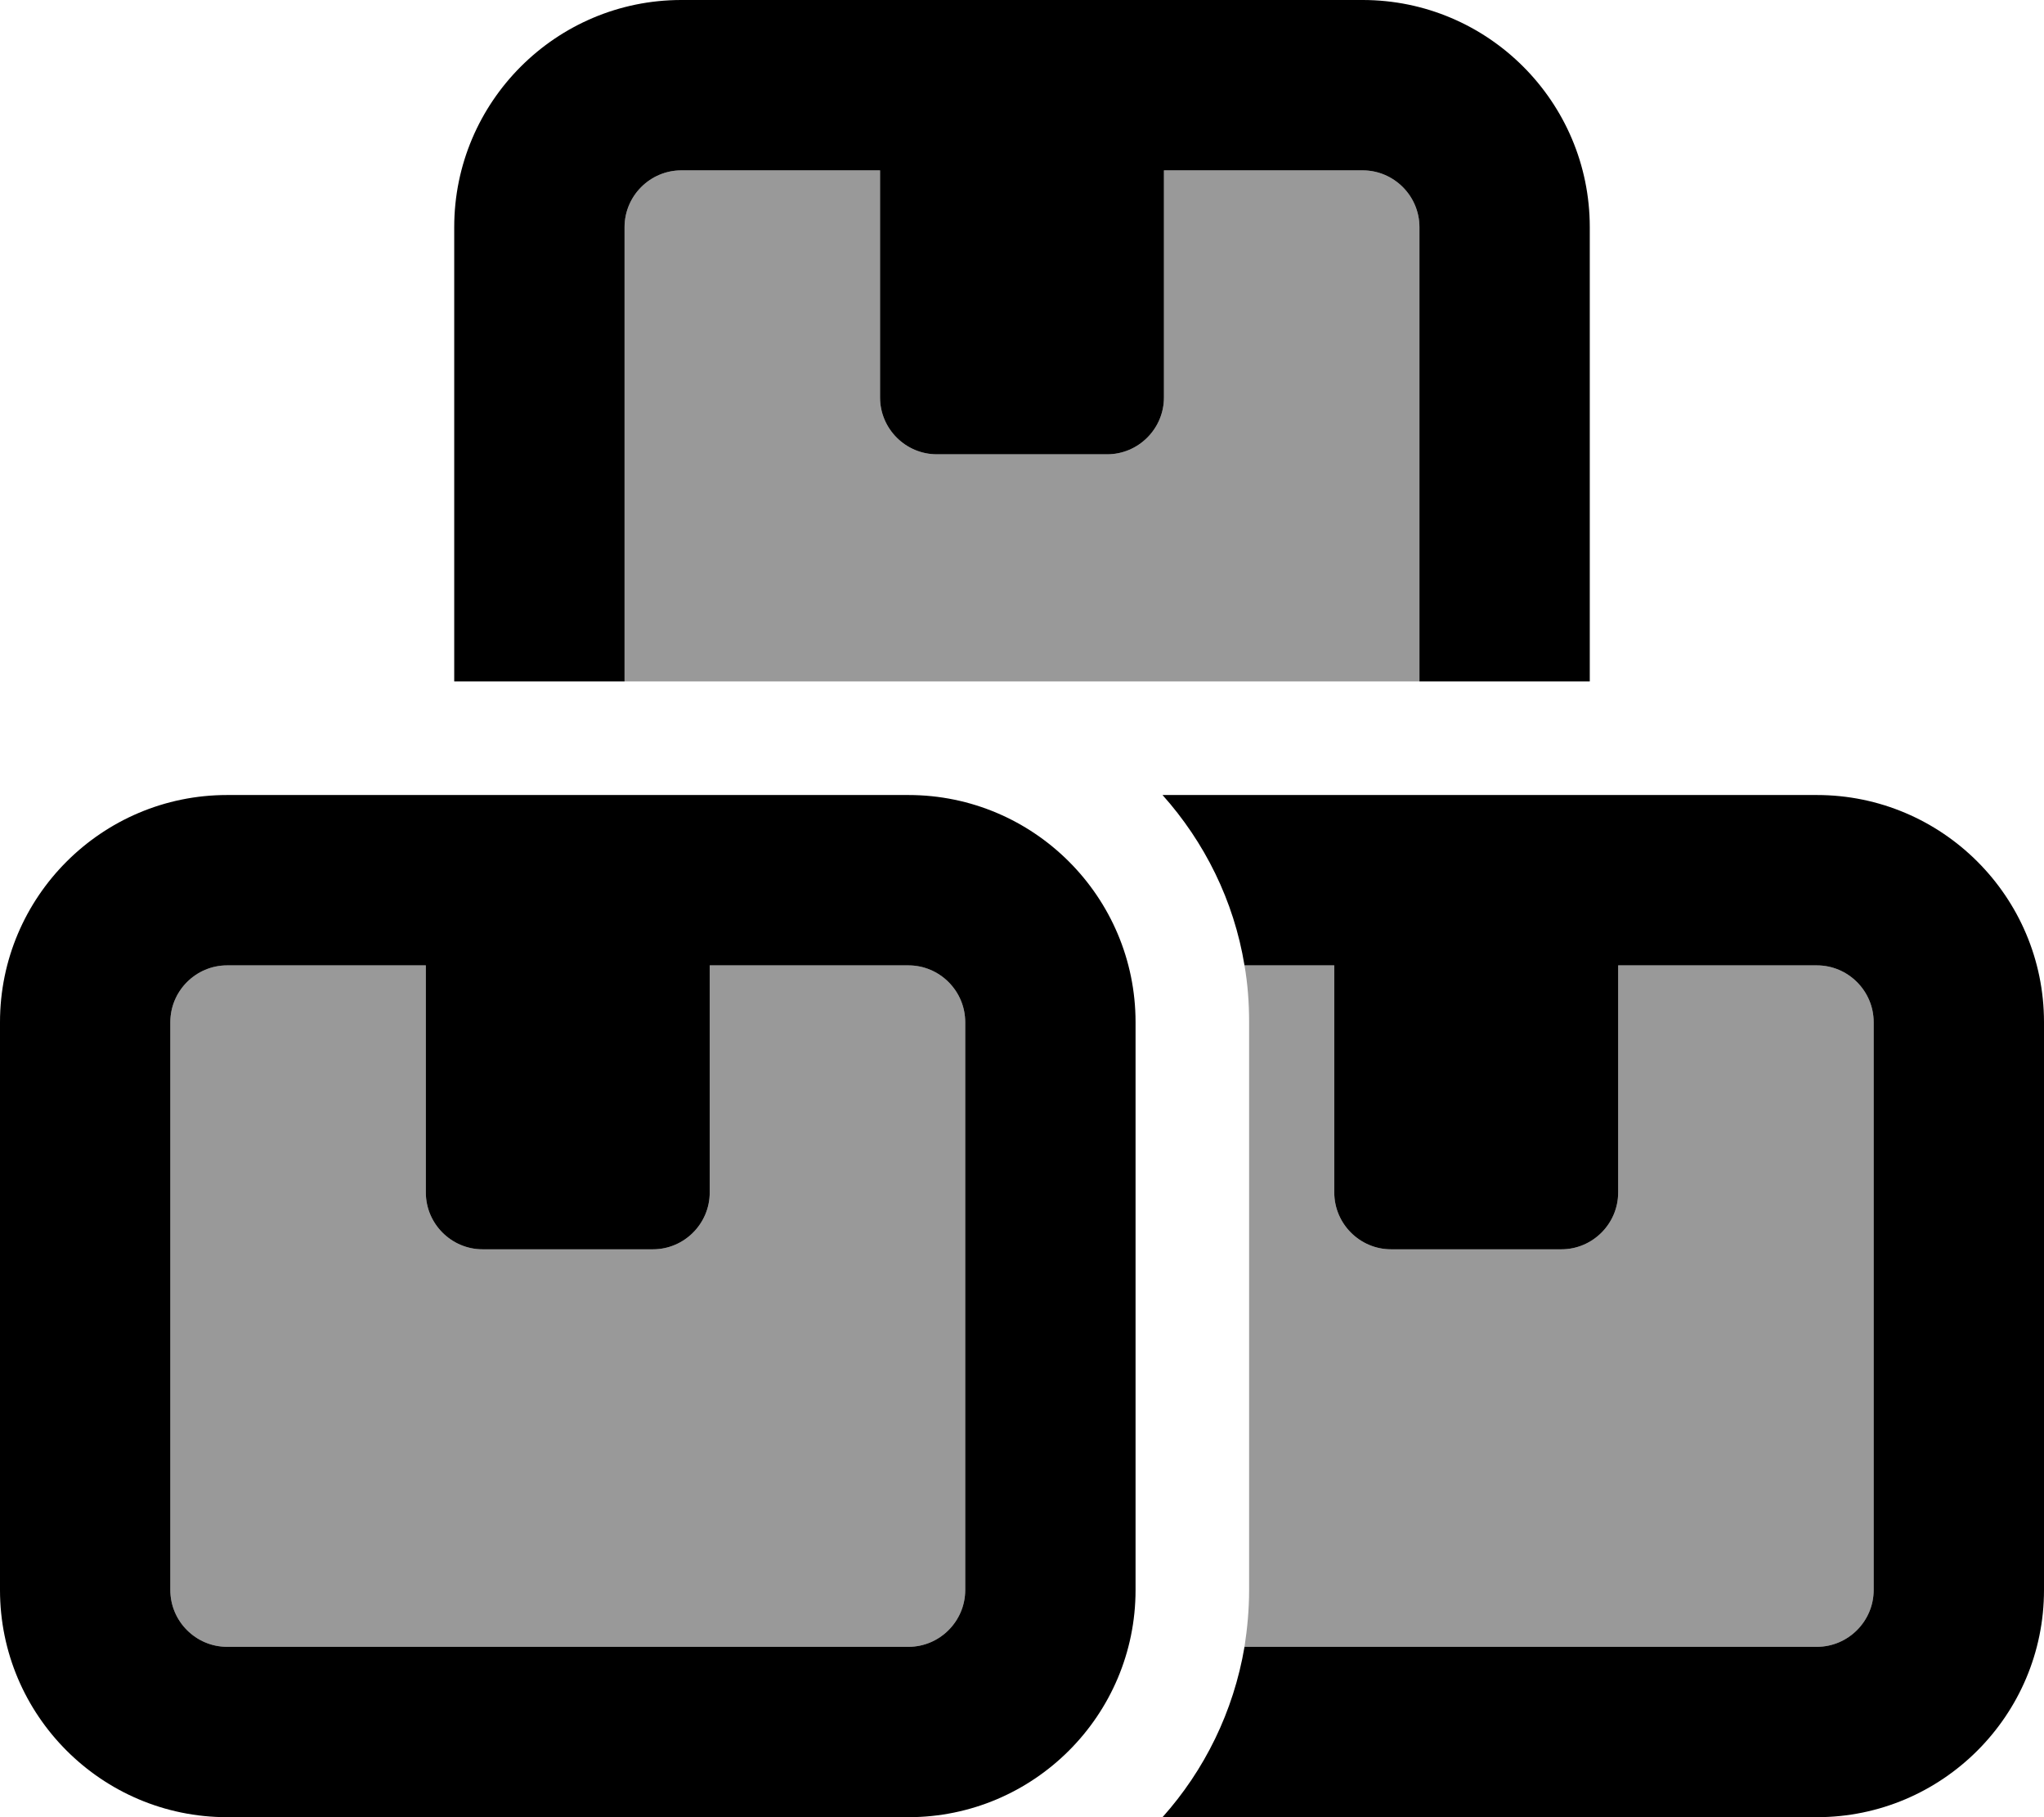
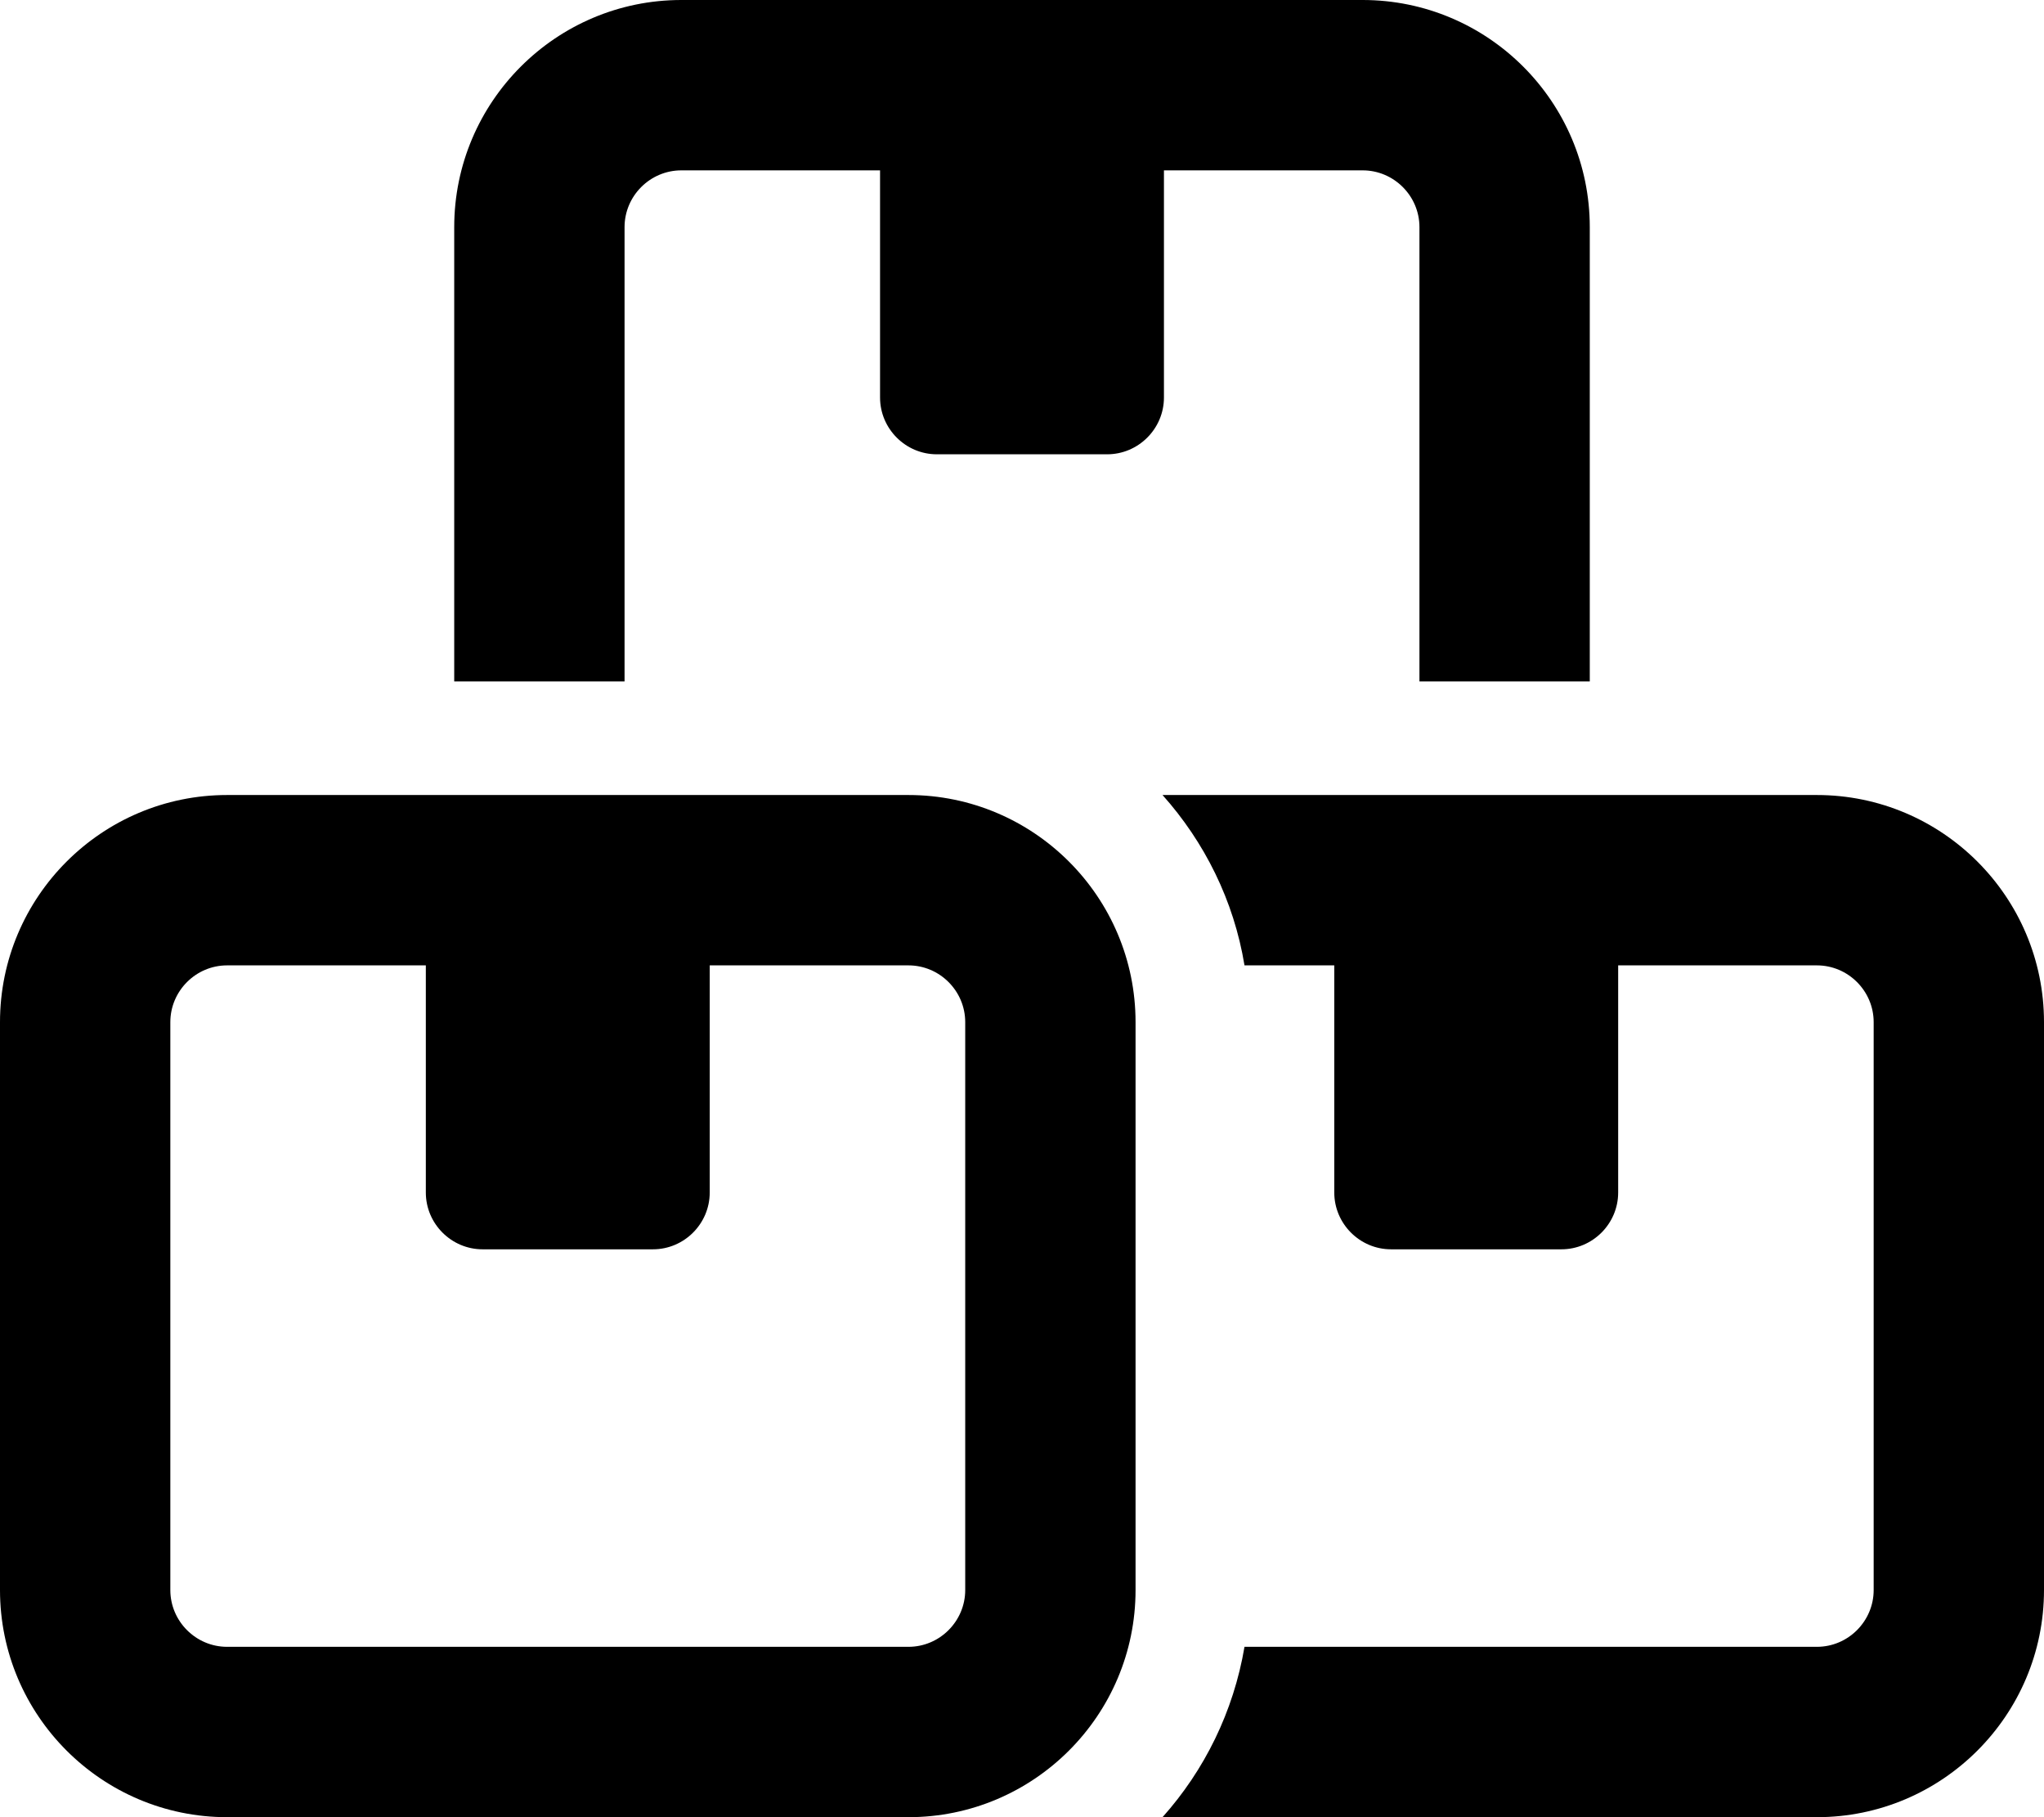
<svg xmlns="http://www.w3.org/2000/svg" viewBox="0 0 576 512">
  <defs>
    <style>.fa-secondary{opacity:.4}</style>
  </defs>
-   <path class="fa-secondary" d="M48 288l0 160c0 8.8 7.2 16 16 16l192 0c8.8 0 16-7.2 16-16l0-160c0-8.8-7.2-16-16-16l-56 0 0 64c0 8.8-7.2 16-16 16l-48 0c-8.8 0-16-7.2-16-16l0-64-56 0c-8.8 0-16 7.2-16 16zM176 64l0 128 80 0 144 0 0-128c0-8.8-7.2-16-16-16l-56 0 0 64c0 8.8-7.2 16-16 16l-48 0c-8.8 0-16-7.2-16-16l0-64-56 0c-8.8 0-16 7.2-16 16zM350.7 272c.9 5.2 1.3 10.5 1.3 16l0 160c0 5.5-.5 10.8-1.3 16L512 464c8.8 0 16-7.2 16-16l0-160c0-8.8-7.2-16-16-16l-56 0 0 64c0 8.8-7.2 16-16 16l-48 0c-8.8 0-16-7.2-16-16l0-64-25.3 0z" />
  <path class="fa-primary" d="M384 48c8.8 0 16 7.2 16 16l0 128 48 0 0-128c0-35.3-28.7-64-64-64L192 0c-35.3 0-64 28.7-64 64l0 128 48 0 0-128c0-8.8 7.2-16 16-16l56 0 0 64c0 8.8 7.2 16 16 16l48 0c8.8 0 16-7.2 16-16l0-64 56 0zM327.6 512L512 512c35.3 0 64-28.7 64-64l0-160c0-35.3-28.7-64-64-64l-184.4 0c11.8 13.2 20.1 29.7 23.1 48l25.3 0 0 64c0 8.8 7.2 16 16 16l48 0c8.8 0 16-7.2 16-16l0-64 56 0c8.8 0 16 7.2 16 16l0 160c0 8.8-7.2 16-16 16l-161.3 0c-3.1 18.3-11.3 34.8-23.1 48zM256 272c8.8 0 16 7.2 16 16l0 160c0 8.8-7.2 16-16 16L64 464c-8.8 0-16-7.2-16-16l0-160c0-8.8 7.2-16 16-16l56 0 0 64c0 8.8 7.2 16 16 16l48 0c8.8 0 16-7.2 16-16l0-64 56 0zM64 224c-35.3 0-64 28.7-64 64L0 448c0 35.3 28.7 64 64 64l192 0c35.3 0 64-28.7 64-64l0-160c0-35.3-28.7-64-64-64L64 224z" />
</svg>